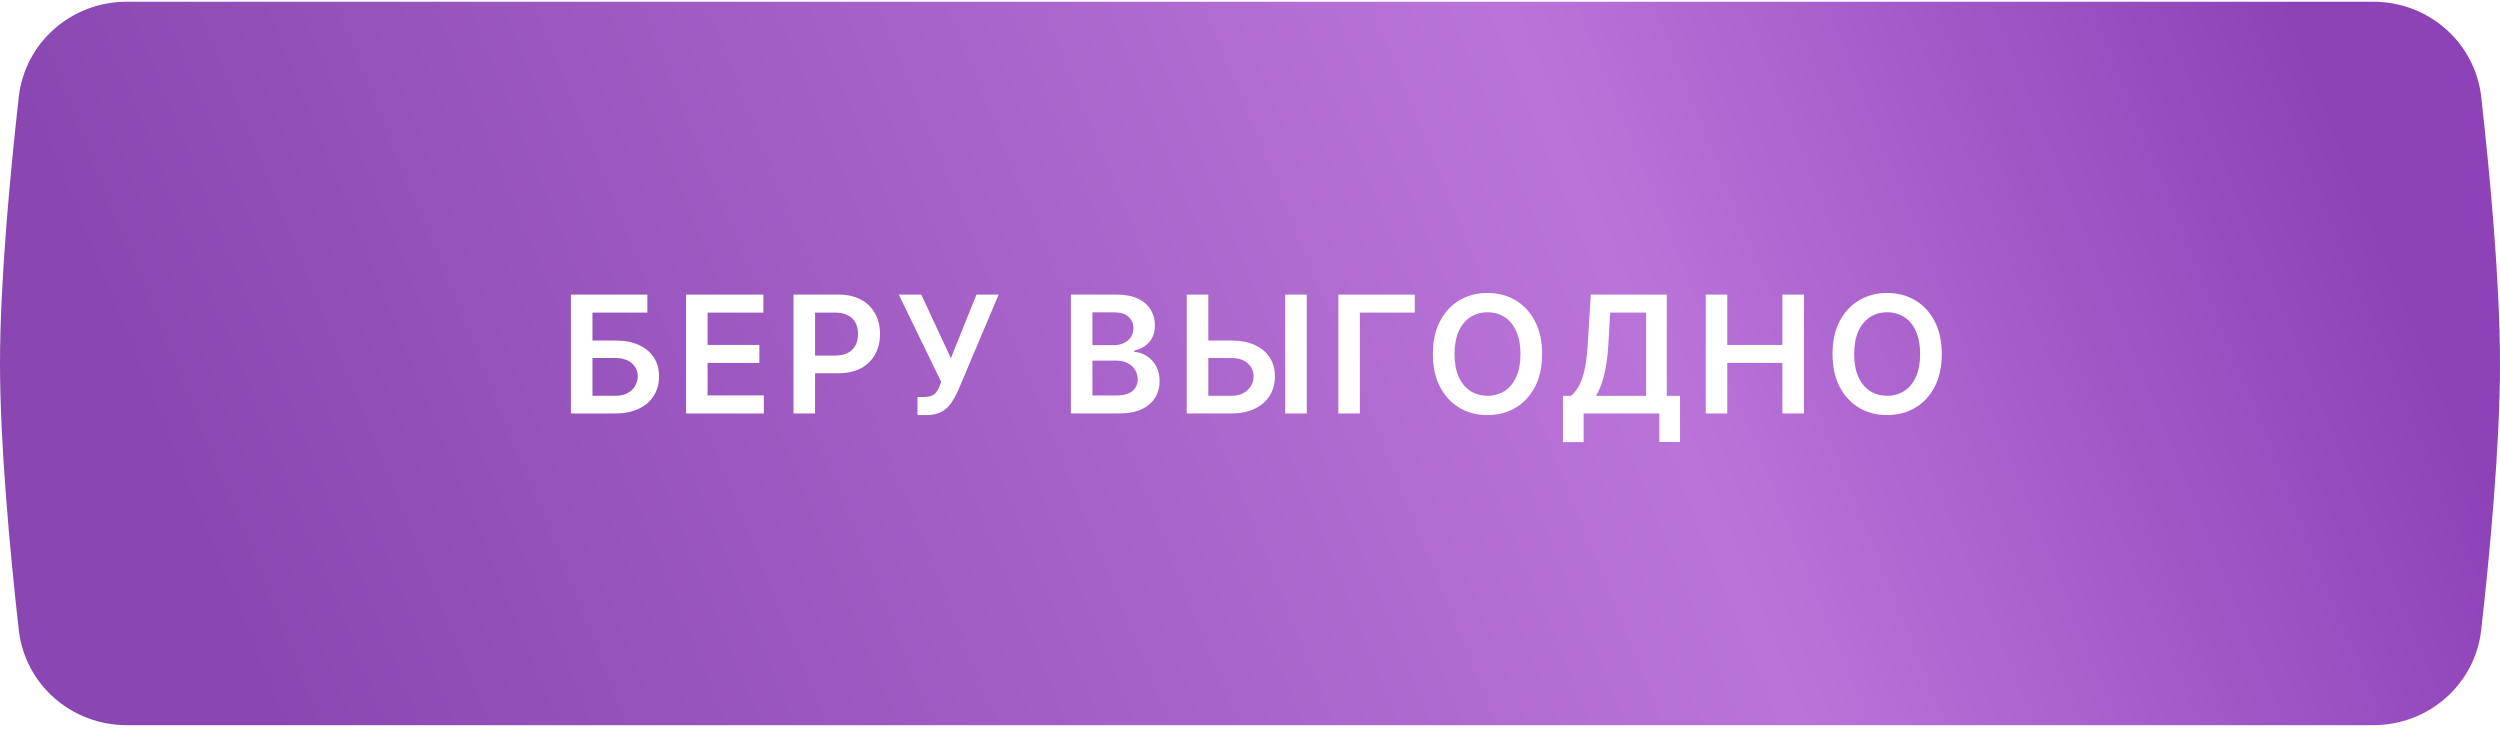
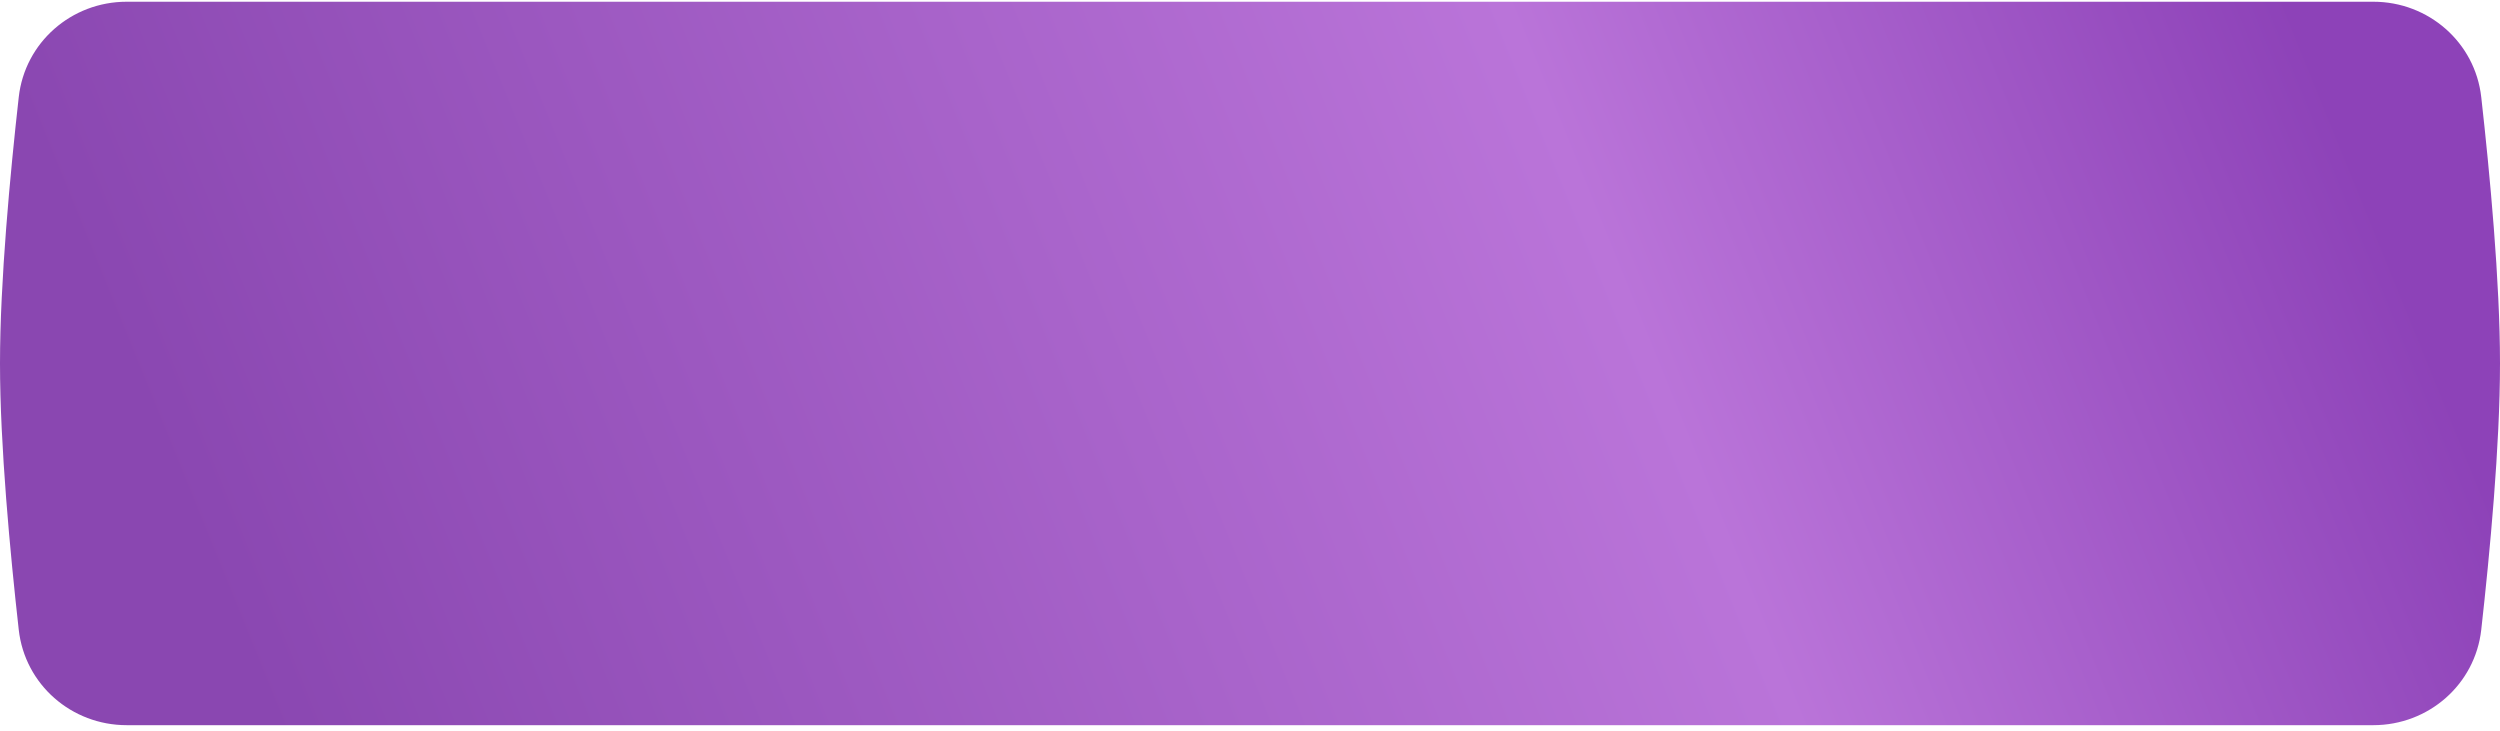
<svg xmlns="http://www.w3.org/2000/svg" width="260" height="76" viewBox="0 0 260 76" fill="none">
  <g filter="url(#filter0_ii_1_293)">
    <path d="M1.95 9.921C2.589 4.223 7.44 0 13.174 0H246.826C252.56 0 257.411 4.223 258.05 9.921C258.944 17.887 260 29.107 260 37.619C260 46.131 258.944 57.351 258.05 65.317C257.411 71.015 252.56 75.238 246.826 75.238H13.174C7.44 75.238 2.589 71.015 1.95 65.317C1.057 57.351 0 46.131 0 37.619C0 29.107 1.057 17.887 1.95 9.921Z" fill="url(#paint0_linear_1_293)" />
  </g>
-   <path d="M59.377 43V30.636H67.327V32.514H61.616V35.412H64.001C64.947 35.412 65.758 35.566 66.434 35.876C67.114 36.182 67.635 36.615 67.997 37.174C68.36 37.734 68.541 38.392 68.541 39.148C68.541 39.909 68.36 40.579 67.997 41.159C67.635 41.734 67.114 42.185 66.434 42.511C65.758 42.837 64.947 43 64.001 43H59.377ZM61.616 41.165H64.001C64.5 41.165 64.923 41.07 65.269 40.881C65.615 40.692 65.876 40.442 66.053 40.133C66.235 39.823 66.325 39.486 66.325 39.124C66.325 38.601 66.124 38.156 65.722 37.79C65.323 37.42 64.749 37.235 64.001 37.235H61.616V41.165ZM71.35 43V30.636H79.391V32.514H73.589V35.87H78.974V37.748H73.589V41.123H79.439V43H71.35ZM82.526 43V30.636H87.162C88.112 30.636 88.909 30.813 89.553 31.168C90.201 31.522 90.69 32.009 91.02 32.629C91.354 33.244 91.521 33.945 91.521 34.729C91.521 35.522 91.354 36.227 91.02 36.842C90.686 37.458 90.193 37.943 89.541 38.297C88.889 38.647 88.086 38.822 87.132 38.822H84.059V36.981H86.83C87.386 36.981 87.84 36.885 88.195 36.691C88.549 36.498 88.81 36.233 88.979 35.895C89.152 35.556 89.239 35.168 89.239 34.729C89.239 34.291 89.152 33.904 88.979 33.57C88.81 33.236 88.547 32.977 88.189 32.791C87.834 32.602 87.377 32.508 86.818 32.508H84.766V43H82.526ZM95.421 43.169V41.285H96.127C96.445 41.285 96.707 41.239 96.912 41.147C97.117 41.054 97.282 40.921 97.407 40.748C97.536 40.575 97.643 40.374 97.727 40.145L97.89 39.728L93.471 30.636H95.813L98.892 37.253L101.555 30.636H103.861L99.599 40.718C99.401 41.153 99.174 41.557 98.916 41.931C98.659 42.302 98.323 42.602 97.908 42.831C97.498 43.056 96.963 43.169 96.302 43.169H95.421ZM111.373 43V30.636H116.106C116.999 30.636 117.742 30.777 118.333 31.059C118.929 31.337 119.374 31.717 119.667 32.2C119.965 32.683 120.114 33.23 120.114 33.842C120.114 34.345 120.018 34.776 119.824 35.134C119.631 35.488 119.372 35.776 119.046 35.997C118.72 36.218 118.355 36.377 117.953 36.474V36.595C118.392 36.619 118.812 36.754 119.215 36.999C119.621 37.241 119.953 37.583 120.211 38.026C120.468 38.468 120.597 39.004 120.597 39.631C120.597 40.271 120.442 40.847 120.132 41.358C119.822 41.865 119.356 42.266 118.732 42.559C118.108 42.853 117.323 43 116.377 43H111.373ZM113.612 41.129H116.021C116.834 41.129 117.42 40.974 117.778 40.664C118.14 40.35 118.321 39.947 118.321 39.456C118.321 39.09 118.231 38.76 118.05 38.466C117.868 38.168 117.611 37.935 117.277 37.766C116.943 37.593 116.544 37.506 116.082 37.506H113.612V41.129ZM113.612 35.895H115.828C116.214 35.895 116.562 35.824 116.872 35.683C117.182 35.538 117.426 35.335 117.603 35.074C117.784 34.808 117.875 34.494 117.875 34.132C117.875 33.653 117.705 33.258 117.367 32.949C117.033 32.639 116.536 32.484 115.876 32.484H113.612V35.895ZM124.911 35.412H128.05C128.996 35.412 129.807 35.566 130.483 35.876C131.163 36.182 131.684 36.615 132.047 37.174C132.409 37.734 132.59 38.392 132.59 39.148C132.59 39.909 132.409 40.579 132.047 41.159C131.684 41.734 131.163 42.185 130.483 42.511C129.807 42.837 128.996 43 128.05 43H123.42V30.636H125.665V41.165H128.05C128.549 41.165 128.972 41.07 129.318 40.881C129.664 40.692 129.926 40.442 130.103 40.133C130.284 39.823 130.374 39.486 130.374 39.124C130.374 38.601 130.173 38.156 129.771 37.79C129.372 37.42 128.799 37.235 128.05 37.235H124.911V35.412ZM135.904 30.636V43H133.658V30.636H135.904ZM147.138 30.636V32.514H141.427V43H139.187V30.636H147.138ZM160.381 36.818C160.381 38.15 160.132 39.291 159.633 40.241C159.138 41.187 158.462 41.911 157.604 42.414C156.751 42.917 155.783 43.169 154.701 43.169C153.618 43.169 152.648 42.917 151.791 42.414C150.938 41.907 150.262 41.181 149.762 40.235C149.267 39.285 149.02 38.146 149.02 36.818C149.02 35.486 149.267 34.347 149.762 33.401C150.262 32.452 150.938 31.725 151.791 31.222C152.648 30.719 153.618 30.467 154.701 30.467C155.783 30.467 156.751 30.719 157.604 31.222C158.462 31.725 159.138 32.452 159.633 33.401C160.132 34.347 160.381 35.486 160.381 36.818ZM158.13 36.818C158.13 35.88 157.983 35.09 157.689 34.446C157.399 33.798 156.997 33.309 156.482 32.979C155.966 32.645 155.373 32.478 154.701 32.478C154.029 32.478 153.435 32.645 152.92 32.979C152.405 33.309 152 33.798 151.706 34.446C151.417 35.09 151.272 35.88 151.272 36.818C151.272 37.756 151.417 38.549 151.706 39.197C152 39.841 152.405 40.33 152.92 40.664C153.435 40.994 154.029 41.159 154.701 41.159C155.373 41.159 155.966 40.994 156.482 40.664C156.997 40.33 157.399 39.841 157.689 39.197C157.983 38.549 158.13 37.756 158.13 36.818ZM162.546 45.982V41.171H163.373C163.651 40.95 163.91 40.638 164.152 40.235C164.393 39.833 164.599 39.281 164.768 38.581C164.937 37.881 165.053 36.975 165.118 35.864L165.444 30.636H173.346V41.171H174.722V45.97H172.573V43H164.695V45.982H162.546ZM165.981 41.171H171.197V32.514H167.46L167.267 35.864C167.215 36.706 167.13 37.458 167.013 38.122C166.897 38.786 166.75 39.372 166.573 39.879C166.396 40.382 166.198 40.813 165.981 41.171ZM177.397 43V30.636H179.637V35.87H185.366V30.636H187.612V43H185.366V37.748H179.637V43H177.397ZM201.945 36.818C201.945 38.15 201.696 39.291 201.197 40.241C200.702 41.187 200.025 41.911 199.168 42.414C198.315 42.917 197.347 43.169 196.264 43.169C195.182 43.169 194.212 42.917 193.355 42.414C192.501 41.907 191.825 41.181 191.326 40.235C190.831 39.285 190.584 38.146 190.584 36.818C190.584 35.486 190.831 34.347 191.326 33.401C191.825 32.452 192.501 31.725 193.355 31.222C194.212 30.719 195.182 30.467 196.264 30.467C197.347 30.467 198.315 30.719 199.168 31.222C200.025 31.725 200.702 32.452 201.197 33.401C201.696 34.347 201.945 35.486 201.945 36.818ZM199.693 36.818C199.693 35.88 199.546 35.09 199.253 34.446C198.963 33.798 198.56 33.309 198.045 32.979C197.53 32.645 196.936 32.478 196.264 32.478C195.592 32.478 194.999 32.645 194.483 32.979C193.968 33.309 193.564 33.798 193.27 34.446C192.98 35.09 192.835 35.88 192.835 36.818C192.835 37.756 192.98 38.549 193.27 39.197C193.564 39.841 193.968 40.33 194.483 40.664C194.999 40.994 195.592 41.159 196.264 41.159C196.936 41.159 197.53 40.994 198.045 40.664C198.56 40.33 198.963 39.841 199.253 39.197C199.546 38.549 199.693 37.756 199.693 36.818Z" fill="white" />
  <defs>
    <filter id="filter0_ii_1_293" x="-7" y="-6.41" width="274" height="88.238" filterUnits="userSpaceOnUse" color-interpolation-filters="sRGB">
      <feFlood flood-opacity="0" result="BackgroundImageFix" />
      <feBlend mode="normal" in="SourceGraphic" in2="BackgroundImageFix" result="shape" />
      <feColorMatrix in="SourceAlpha" type="matrix" values="0 0 0 0 0 0 0 0 0 0 0 0 0 0 0 0 0 0 127 0" result="hardAlpha" />
      <feOffset dx="7" dy="6.59" />
      <feGaussianBlur stdDeviation="10.745" />
      <feComposite in2="hardAlpha" operator="arithmetic" k2="-1" k3="1" />
      <feColorMatrix type="matrix" values="0 0 0 0 1 0 0 0 0 1 0 0 0 0 1 0 0 0 0.25 0" />
      <feBlend mode="normal" in2="shape" result="effect1_innerShadow_1_293" />
      <feColorMatrix in="SourceAlpha" type="matrix" values="0 0 0 0 0 0 0 0 0 0 0 0 0 0 0 0 0 0 127 0" result="hardAlpha" />
      <feOffset dx="-7" dy="-6.41" />
      <feGaussianBlur stdDeviation="10.745" />
      <feComposite in2="hardAlpha" operator="arithmetic" k2="-1" k3="1" />
      <feColorMatrix type="matrix" values="0 0 0 0 1 0 0 0 0 1 0 0 0 0 1 0 0 0 0.25 0" />
      <feBlend mode="normal" in2="effect1_innerShadow_1_293" result="effect2_innerShadow_1_293" />
    </filter>
    <linearGradient id="paint0_linear_1_293" x1="27.209" y1="73.228" x2="233.67" y2="-10.677" gradientUnits="userSpaceOnUse">
      <stop stop-color="#8A47B1" />
      <stop offset="0.661" stop-color="#BA74D9" />
      <stop offset="1" stop-color="#8D42B8" />
    </linearGradient>
  </defs>
</svg>